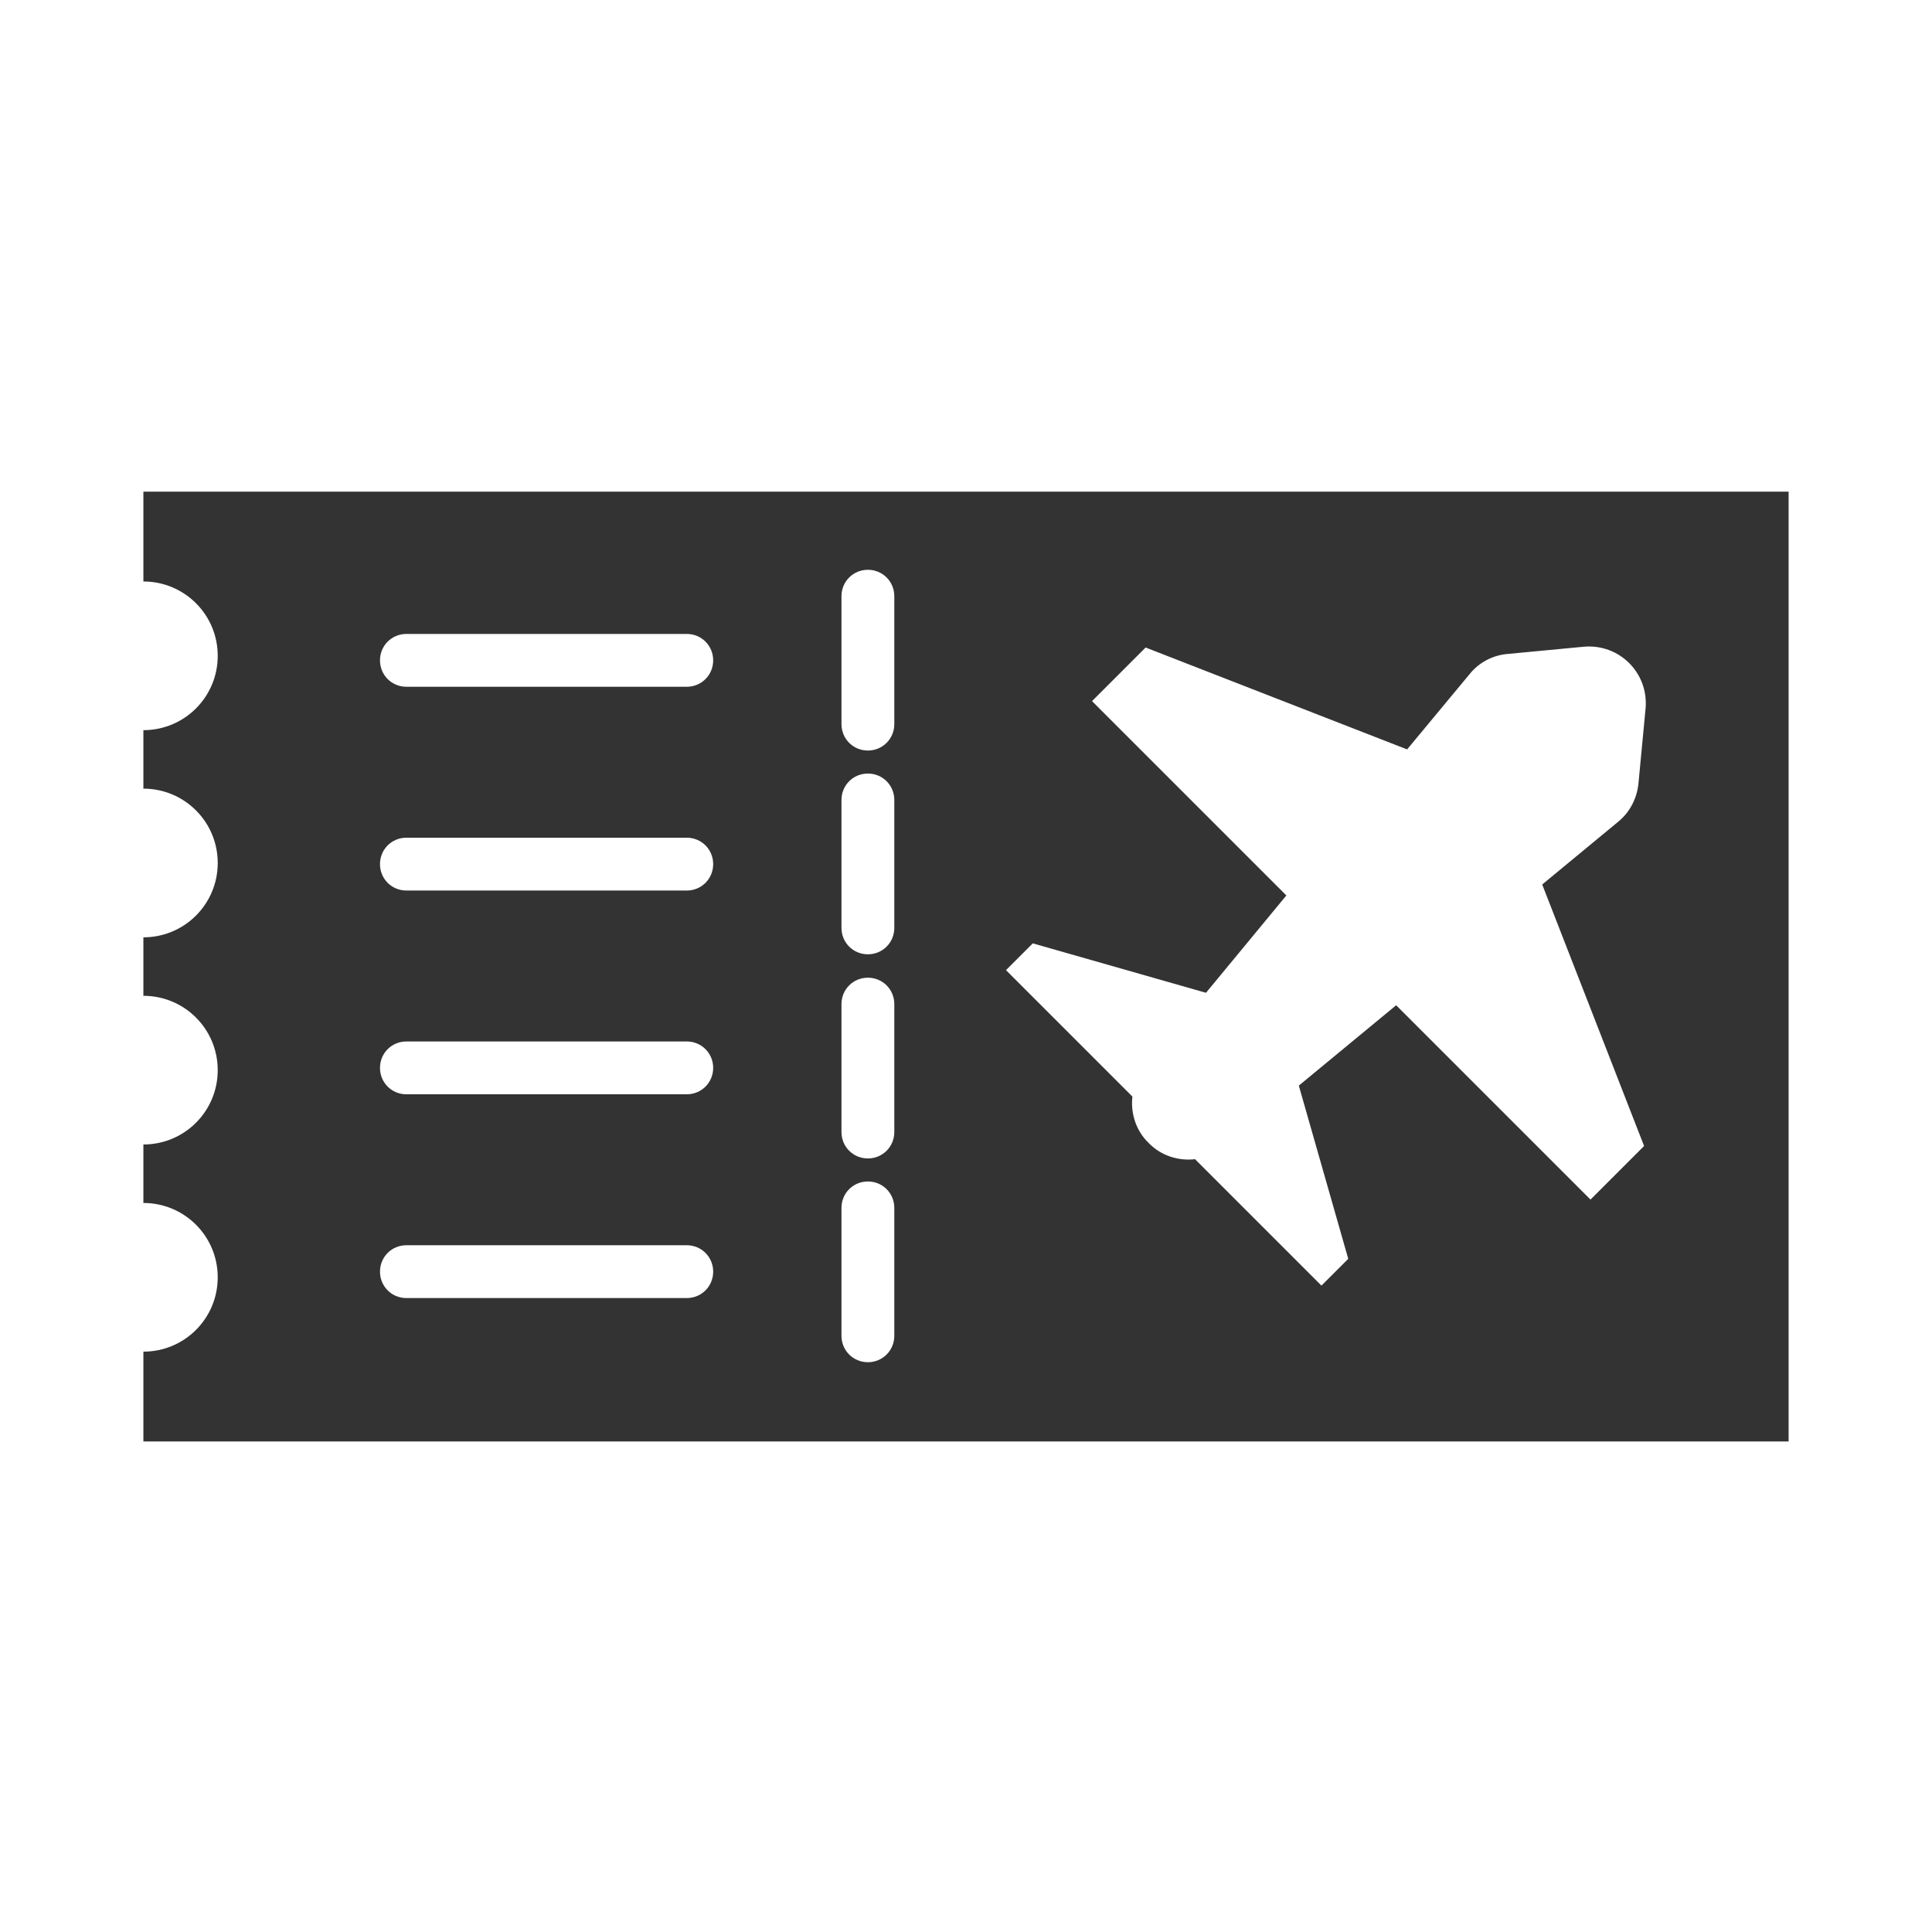
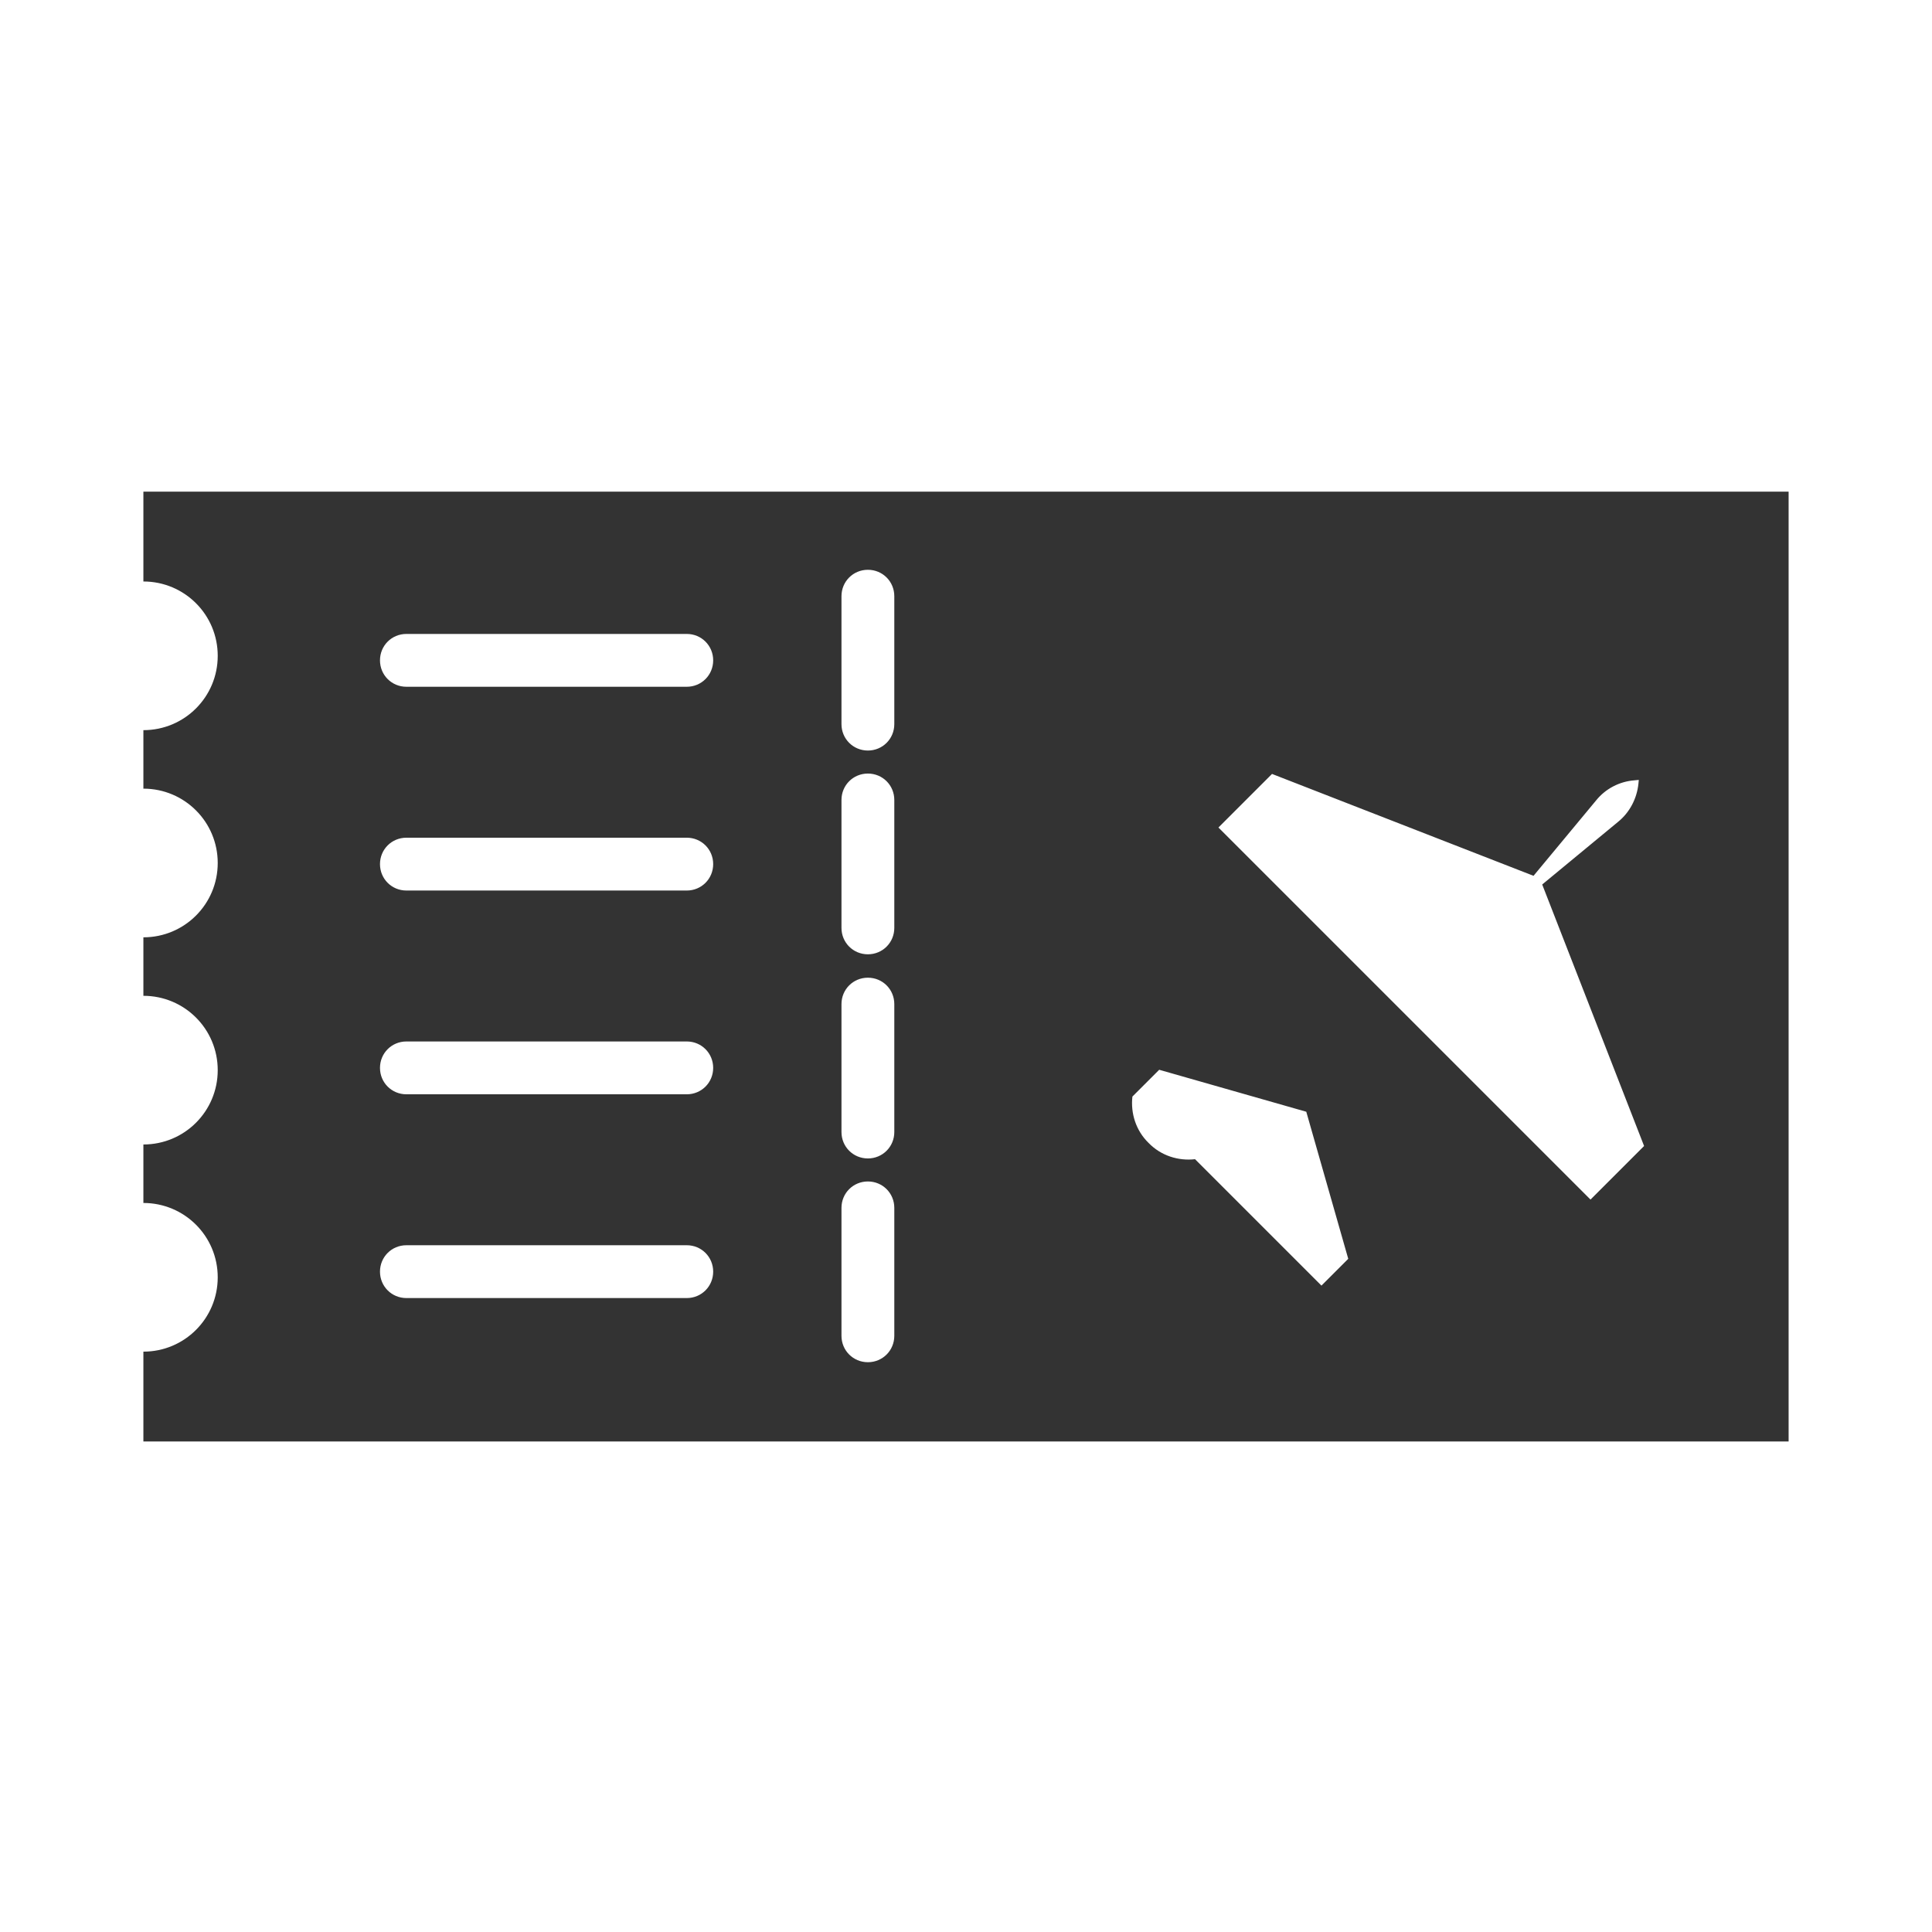
<svg xmlns="http://www.w3.org/2000/svg" width="800px" height="800px" viewBox="0 0 512 512" id="Layer_1" version="1.1" xml:space="preserve">
  <style type="text/css">
	.st0{fill:#333333;}
</style>
-   <path class="st0" d="M38,130.3v23.8c10.9,0,19.7,8.8,19.7,19.7c0,10.9-8.8,19.7-19.7,19.7v15.5c10.9,0,19.7,8.8,19.7,19.7  c0,10.9-8.8,19.7-19.7,19.7v15.5c10.9,0,19.7,8.8,19.7,19.7s-8.8,19.7-19.7,19.7v15.5c10.9,0,19.7,8.8,19.7,19.7  s-8.8,19.7-19.7,19.7v23.8h436V130.3H38z M182,344h-74.3c-3.9,0-7-3.1-7-7s3.1-7,7-7H182c3.9,0,7,3.1,7,7S185.9,344,182,344z   M182,290h-74.3c-3.9,0-7-3.1-7-7s3.1-7,7-7H182c3.9,0,7,3.1,7,7S185.9,290,182,290z M182,236h-74.3c-3.9,0-7-3.1-7-7s3.1-7,7-7H182  c3.9,0,7,3.1,7,7S185.9,236,182,236z M182,182h-74.3c-3.9,0-7-3.1-7-7s3.1-7,7-7H182c3.9,0,7,3.1,7,7S185.9,182,182,182z M237,354  c0,3.9-3.1,7-7,7s-7-3.1-7-7v-33.9c0-3.9,3.1-7,7-7s7,3.1,7,7V354z M237,300c0,3.9-3.1,7-7,7s-7-3.1-7-7v-33.9c0-3.9,3.1-7,7-7  s7,3.1,7,7V300z M237,245.9c0,3.9-3.1,7-7,7s-7-3.1-7-7V212c0-3.9,3.1-7,7-7s7,3.1,7,7V245.9z M237,191.9c0,3.9-3.1,7-7,7  s-7-3.1-7-7V158c0-3.9,3.1-7,7-7s7,3.1,7,7V191.9z M436.1,187.7l-1.9,20c-0.4,3.9-2.3,7.6-5.4,10.1l-20.1,16.6l27,69.3l-14.2,14.2  L370,266.4l-25.8,21.3l13.1,45.9l-7.1,7.1l-33.5-33.5c-4.4,0.5-9-0.9-12.3-4.3c-3.4-3.3-4.8-7.9-4.3-12.3l-33.5-33.5l7.1-7.1  l45.9,13.1l21.3-25.8l-51.5-51.5l14.2-14.2l69.3,27l16.6-20c2.5-3.1,6.2-5,10.1-5.3l20-1.9C429.1,170.5,436.9,178.3,436.1,187.7z" />
+   <path class="st0" d="M38,130.3v23.8c10.9,0,19.7,8.8,19.7,19.7c0,10.9-8.8,19.7-19.7,19.7v15.5c10.9,0,19.7,8.8,19.7,19.7  c0,10.9-8.8,19.7-19.7,19.7v15.5c10.9,0,19.7,8.8,19.7,19.7s-8.8,19.7-19.7,19.7v15.5c10.9,0,19.7,8.8,19.7,19.7  s-8.8,19.7-19.7,19.7v23.8h436V130.3H38z M182,344h-74.3c-3.9,0-7-3.1-7-7s3.1-7,7-7H182c3.9,0,7,3.1,7,7S185.9,344,182,344z   M182,290h-74.3c-3.9,0-7-3.1-7-7s3.1-7,7-7H182c3.9,0,7,3.1,7,7S185.9,290,182,290z M182,236h-74.3c-3.9,0-7-3.1-7-7s3.1-7,7-7H182  c3.9,0,7,3.1,7,7S185.9,236,182,236z M182,182h-74.3c-3.9,0-7-3.1-7-7s3.1-7,7-7H182c3.9,0,7,3.1,7,7S185.9,182,182,182z M237,354  c0,3.9-3.1,7-7,7s-7-3.1-7-7v-33.9c0-3.9,3.1-7,7-7s7,3.1,7,7V354z M237,300c0,3.9-3.1,7-7,7s-7-3.1-7-7v-33.9c0-3.9,3.1-7,7-7  s7,3.1,7,7V300z M237,245.9c0,3.9-3.1,7-7,7s-7-3.1-7-7V212c0-3.9,3.1-7,7-7s7,3.1,7,7V245.9z M237,191.9c0,3.9-3.1,7-7,7  s-7-3.1-7-7V158c0-3.9,3.1-7,7-7s7,3.1,7,7V191.9z M436.1,187.7l-1.9,20c-0.4,3.9-2.3,7.6-5.4,10.1l-20.1,16.6l27,69.3l-14.2,14.2  L370,266.4l-25.8,21.3l13.1,45.9l-7.1,7.1l-33.5-33.5c-4.4,0.5-9-0.9-12.3-4.3c-3.4-3.3-4.8-7.9-4.3-12.3l7.1-7.1  l45.9,13.1l21.3-25.8l-51.5-51.5l14.2-14.2l69.3,27l16.6-20c2.5-3.1,6.2-5,10.1-5.3l20-1.9C429.1,170.5,436.9,178.3,436.1,187.7z" />
</svg>